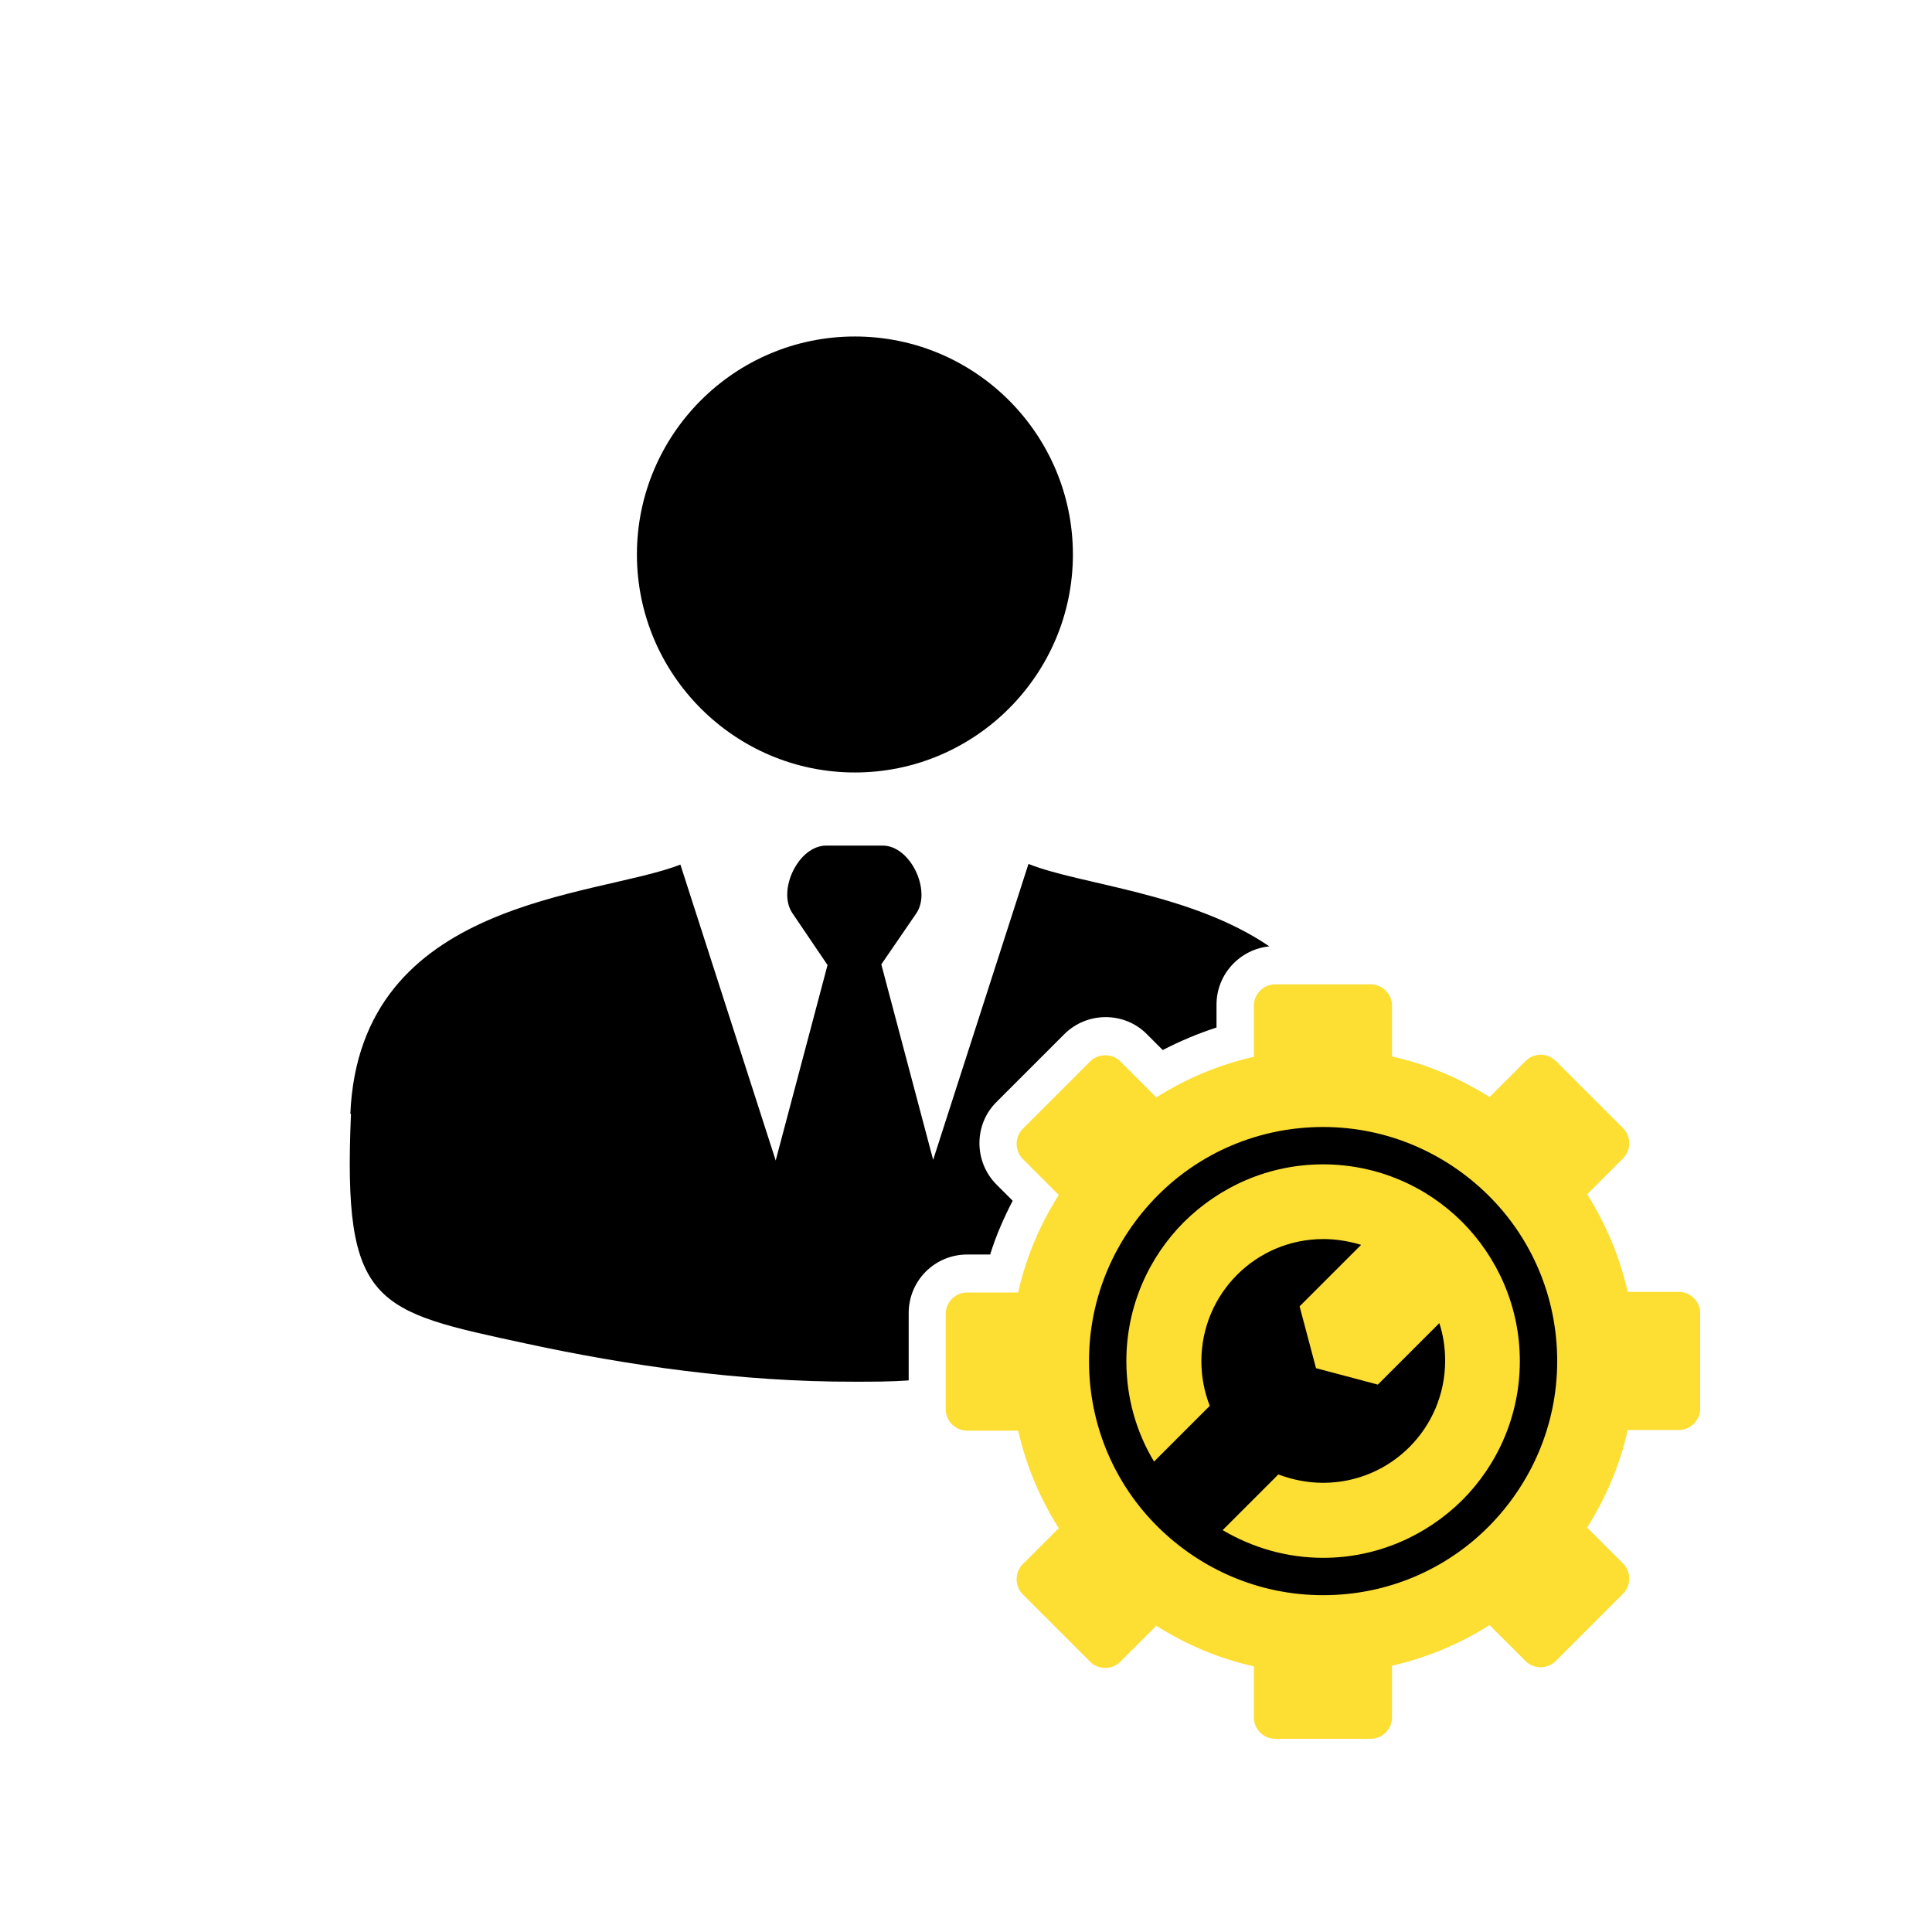
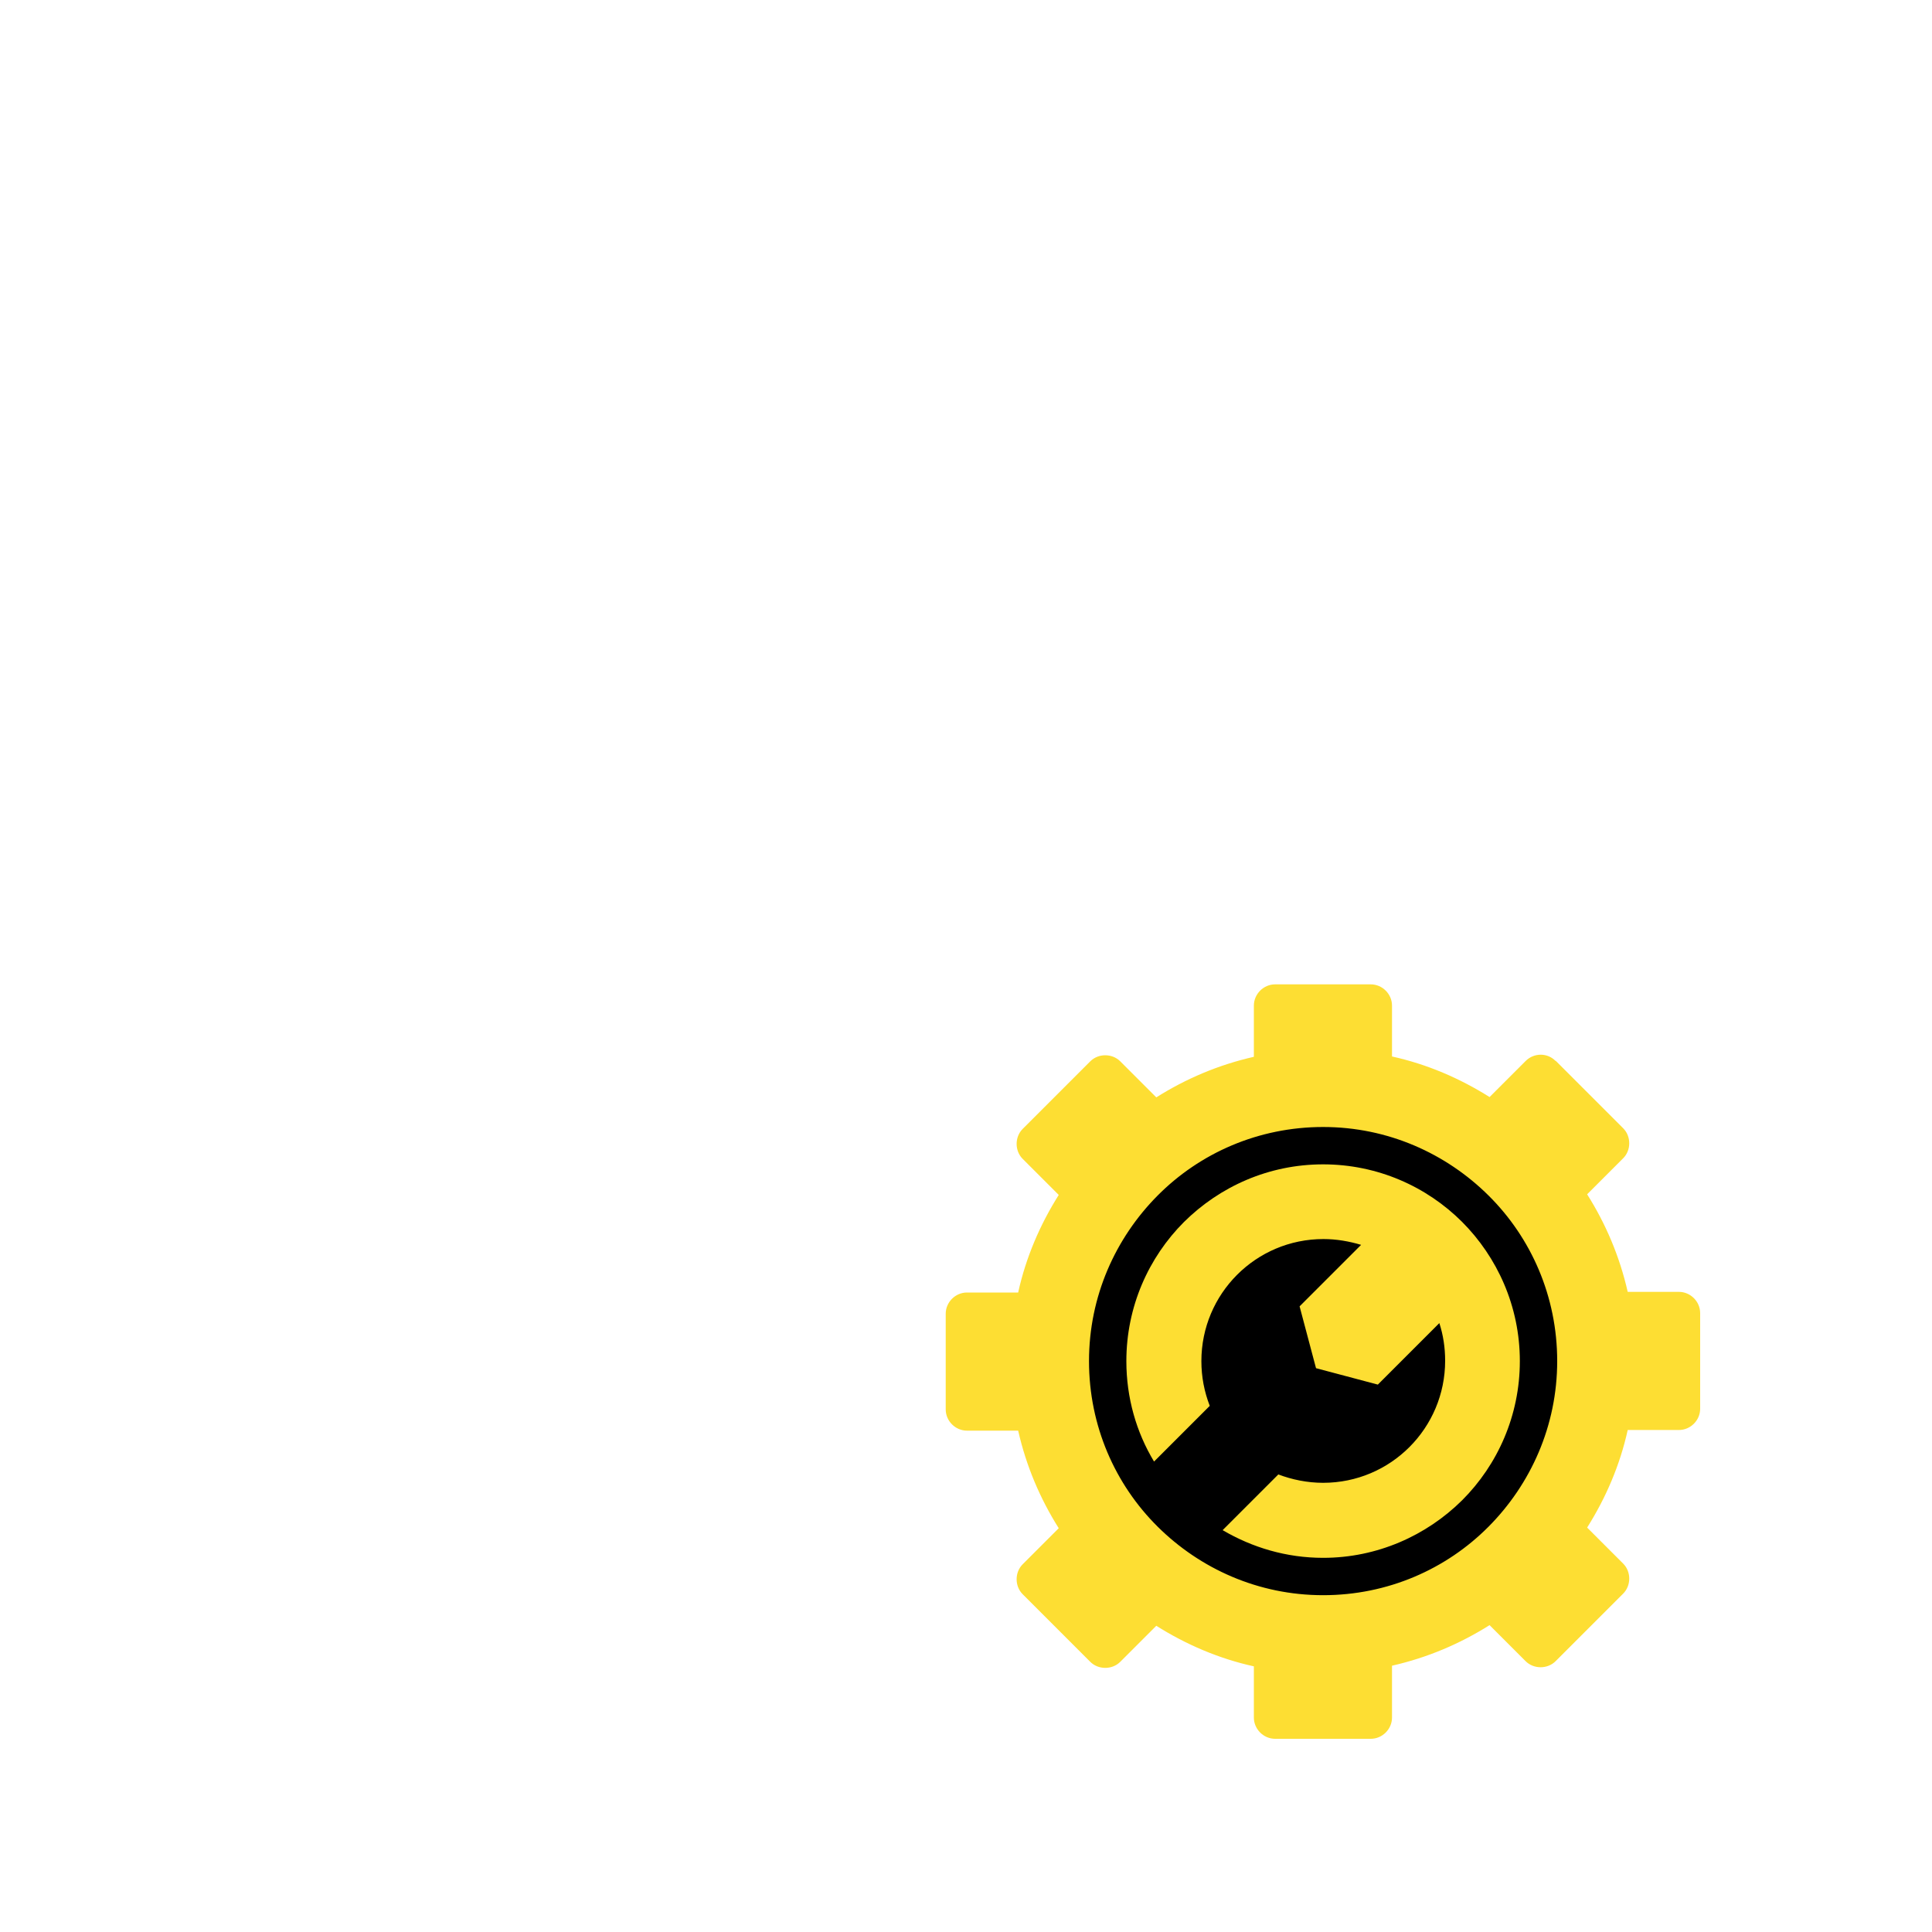
<svg xmlns="http://www.w3.org/2000/svg" id="Calque_1" viewBox="0 0 60 60">
  <defs>
    <style>.cls-1,.cls-2,.cls-3{stroke-width:0px;}.cls-1,.cls-3{fill-rule:evenodd;}.cls-3{fill:#fdde33;}</style>
  </defs>
  <circle class="cls-2" cx="41.08" cy="42.26" r="8.79" />
-   <path class="cls-1" d="m10.9,34.59c-.26,5.98.73,6.12,5.46,7.14,3.06.66,6.6,1.19,10.19,1.18.56,0,1.12,0,1.67-.04v-2.09c0-1.01.81-1.82,1.82-1.82h.71c.18-.58.42-1.13.7-1.67l-.5-.5c-.71-.71-.71-1.87,0-2.57l2.1-2.1c.71-.71,1.87-.71,2.57,0l.49.49c.54-.28,1.09-.51,1.67-.7v-.71c0-.95.73-1.72,1.64-1.81-2.45-1.67-5.86-1.91-7.48-2.56l-2.96,9.19-1.61-6.07,1.09-1.59c.47-.7-.18-2.1-1.05-2.1h-1.75c-.87,0-1.53,1.4-1.05,2.1l1.09,1.61-1.61,6.07-2.96-9.19c-2.62,1.03-9.96,1.03-10.25,7.74h0Zm15.65-24.14c3.74,0,6.77,3.04,6.77,6.77s-3.04,6.77-6.77,6.77-6.77-3.04-6.77-6.77,3.03-6.77,6.77-6.77Z" />
  <path class="cls-3" d="m48.31,32.94l2.1,2.1c.25.25.25.68,0,.93l-1.12,1.12c.58.92,1.01,1.93,1.26,3.03h1.59c.36,0,.66.3.66.66v2.97c0,.36-.3.66-.66.66h-1.59c-.24,1.09-.68,2.11-1.26,3.03l1.12,1.12c.25.25.25.68,0,.93l-2.1,2.1c-.25.25-.68.25-.93,0l-1.12-1.12c-.92.58-1.93,1.01-3.03,1.26v1.61c0,.36-.3.66-.66.66h-2.97c-.36,0-.66-.3-.66-.66v-1.59c-1.09-.24-2.11-.68-3.03-1.26l-1.12,1.12c-.25.25-.68.25-.93,0l-2.1-2.1c-.25-.25-.25-.68,0-.93l1.12-1.12c-.58-.92-1.01-1.93-1.26-3.03h-1.59c-.36,0-.66-.3-.66-.66v-2.97c0-.36.3-.66.66-.66h1.59c.24-1.09.68-2.11,1.26-3.03l-1.12-1.12c-.25-.25-.25-.68,0-.93l2.1-2.1c.25-.25.68-.25.93,0l1.12,1.12c.92-.58,1.93-1.01,3.03-1.26v-1.59c0-.36.3-.66.66-.66h2.97c.36,0,.66.3.66.66v1.58c1.09.24,2.11.68,3.03,1.26l1.12-1.12c.26-.26.68-.26.93,0h0Zm-7.22,2.06c-2.01,0-3.83.81-5.14,2.13s-2.13,3.13-2.13,5.14.81,3.83,2.13,5.14,3.13,2.13,5.14,2.13,3.83-.81,5.14-2.13,2.13-3.13,2.13-5.14-.81-3.83-2.13-5.14-3.13-2.13-5.14-2.13h0Zm4.32,2.95c-1.1-1.1-2.63-1.79-4.32-1.79s-3.21.69-4.32,1.79c-1.1,1.1-1.79,2.63-1.79,4.32,0,1.14.31,2.21.86,3.12l1.73-1.73c-.17-.44-.26-.9-.26-1.39,0-2.09,1.69-3.79,3.79-3.79.41,0,.8.07,1.17.18l-1.91,1.91.51,1.92,1.92.51,1.91-1.91c.12.37.18.76.18,1.17,0,2.09-1.69,3.79-3.79,3.79-.49,0-.97-.1-1.39-.26l-1.73,1.73c.92.54,1.98.86,3.12.86,1.68,0,3.21-.69,4.32-1.79,1.1-1.1,1.79-2.63,1.79-4.32,0-1.7-.7-3.23-1.8-4.33Z" />
</svg>